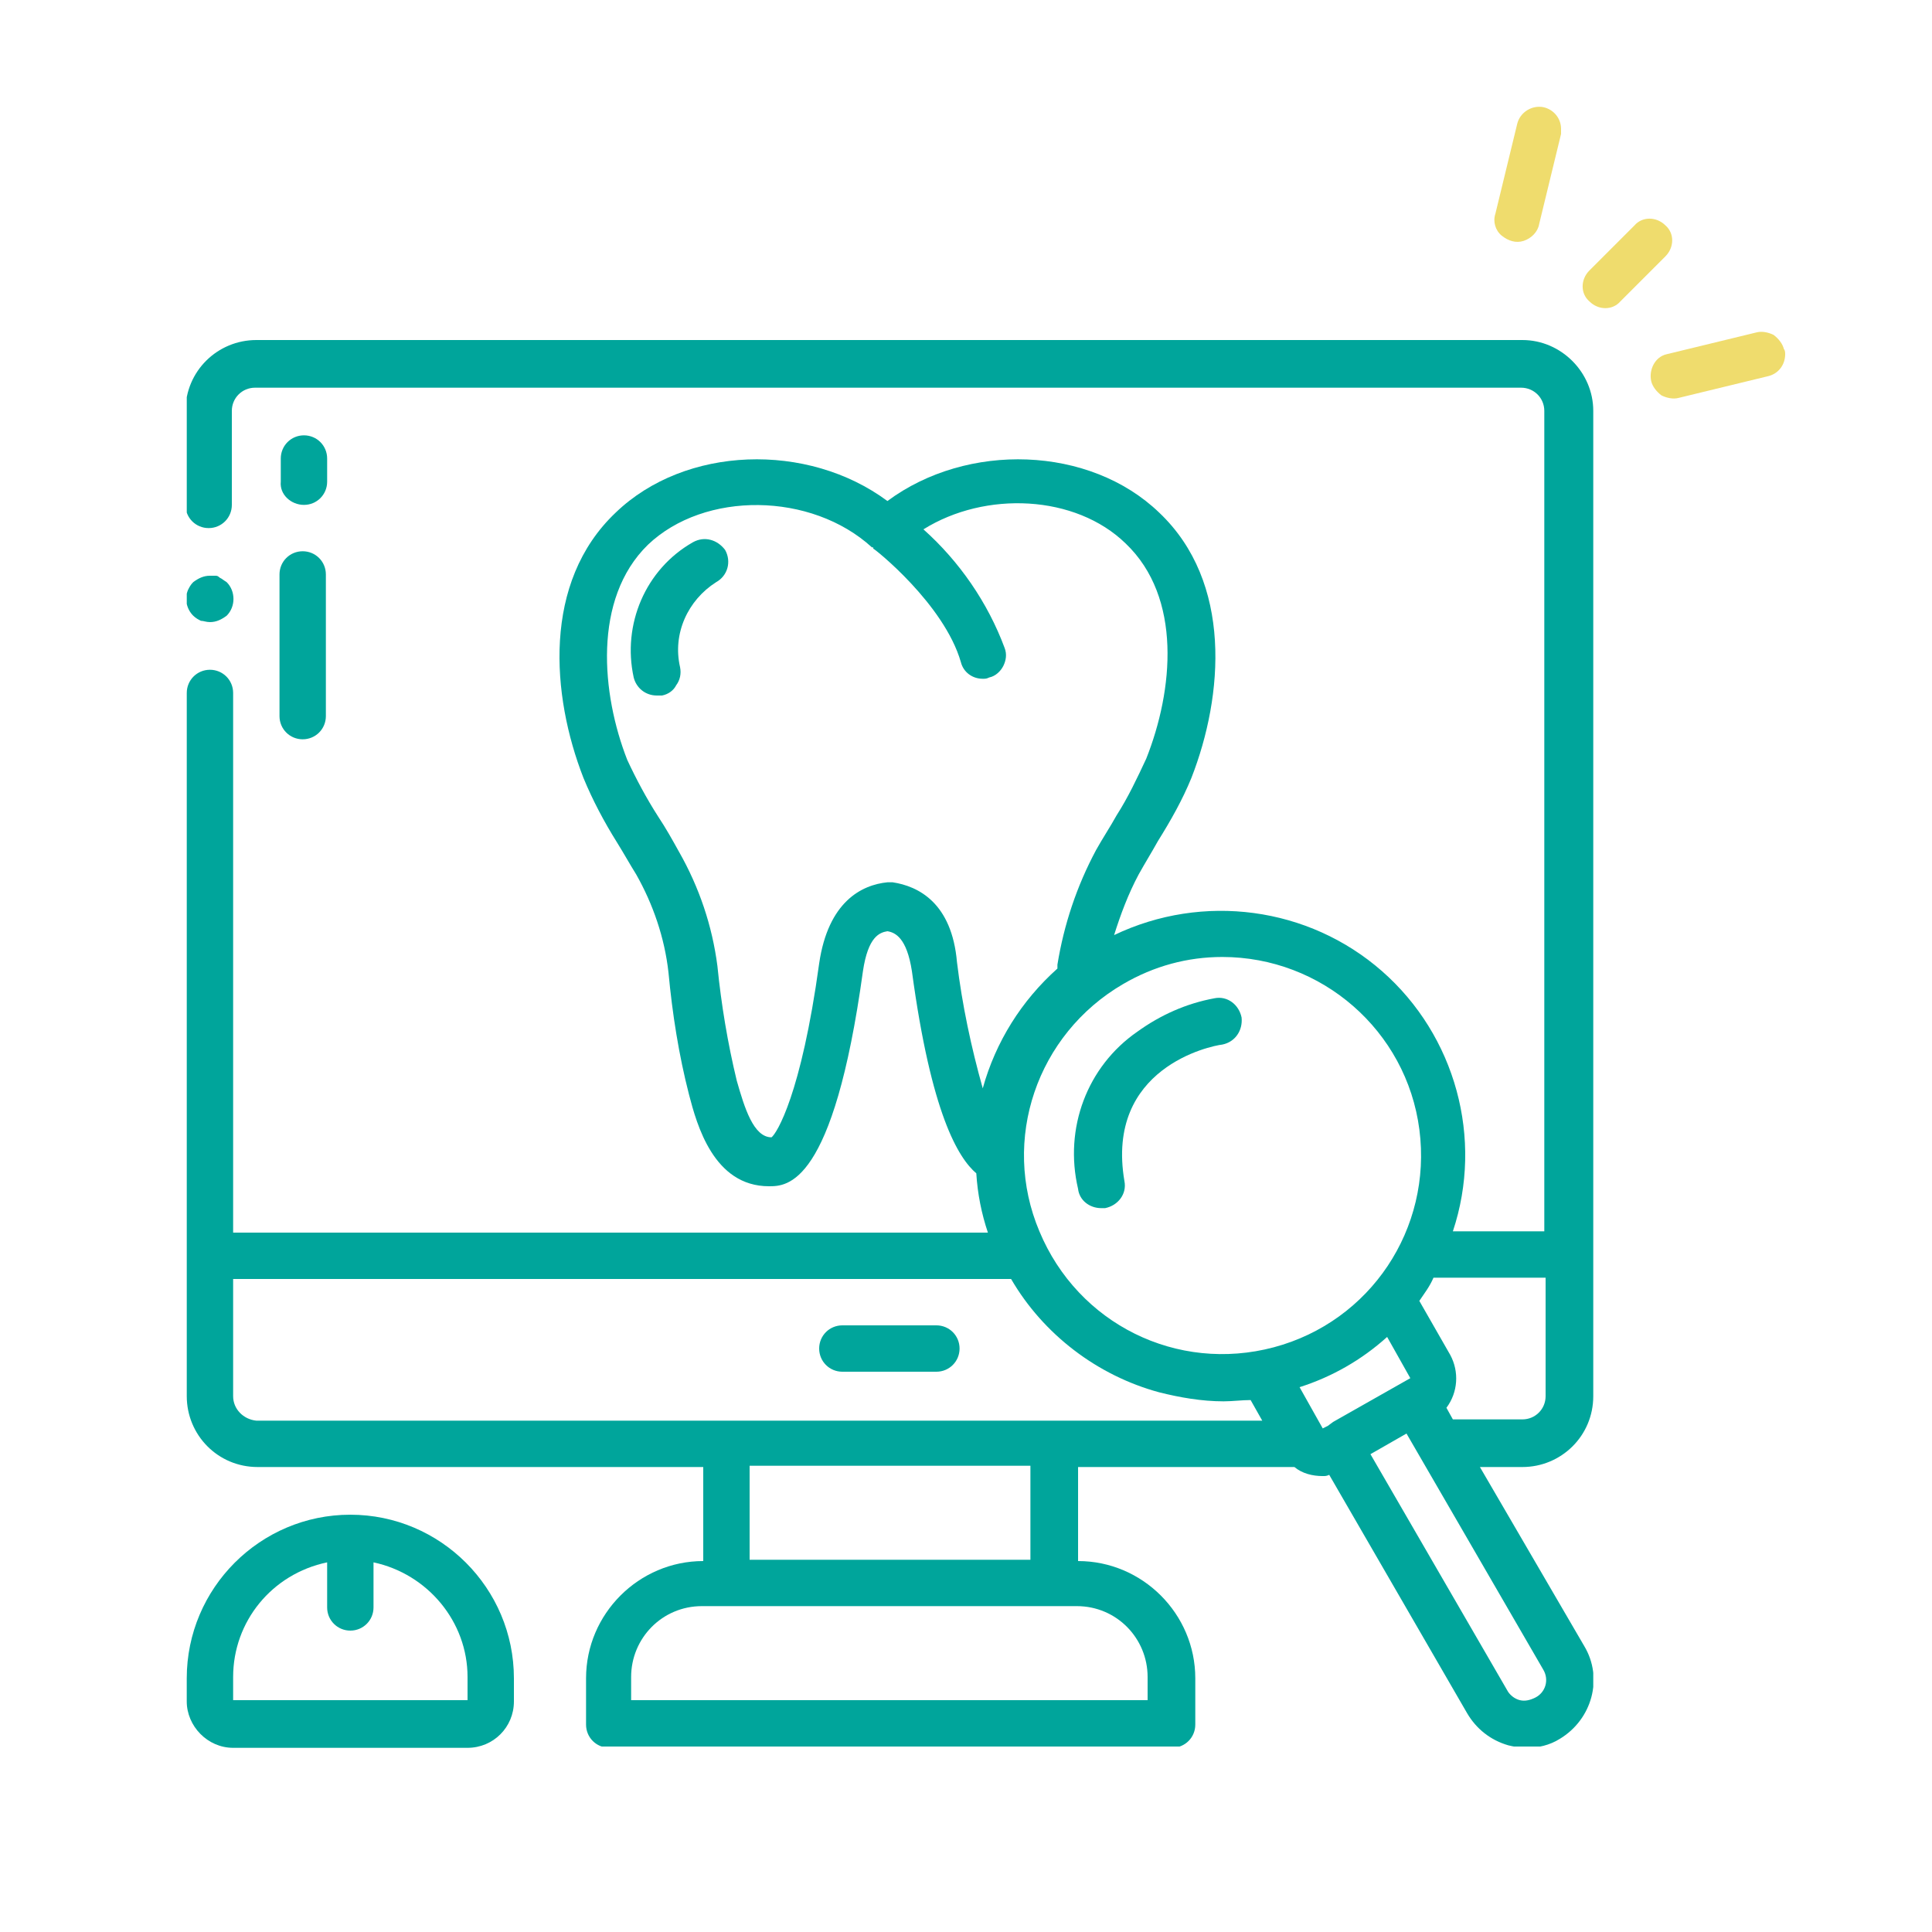
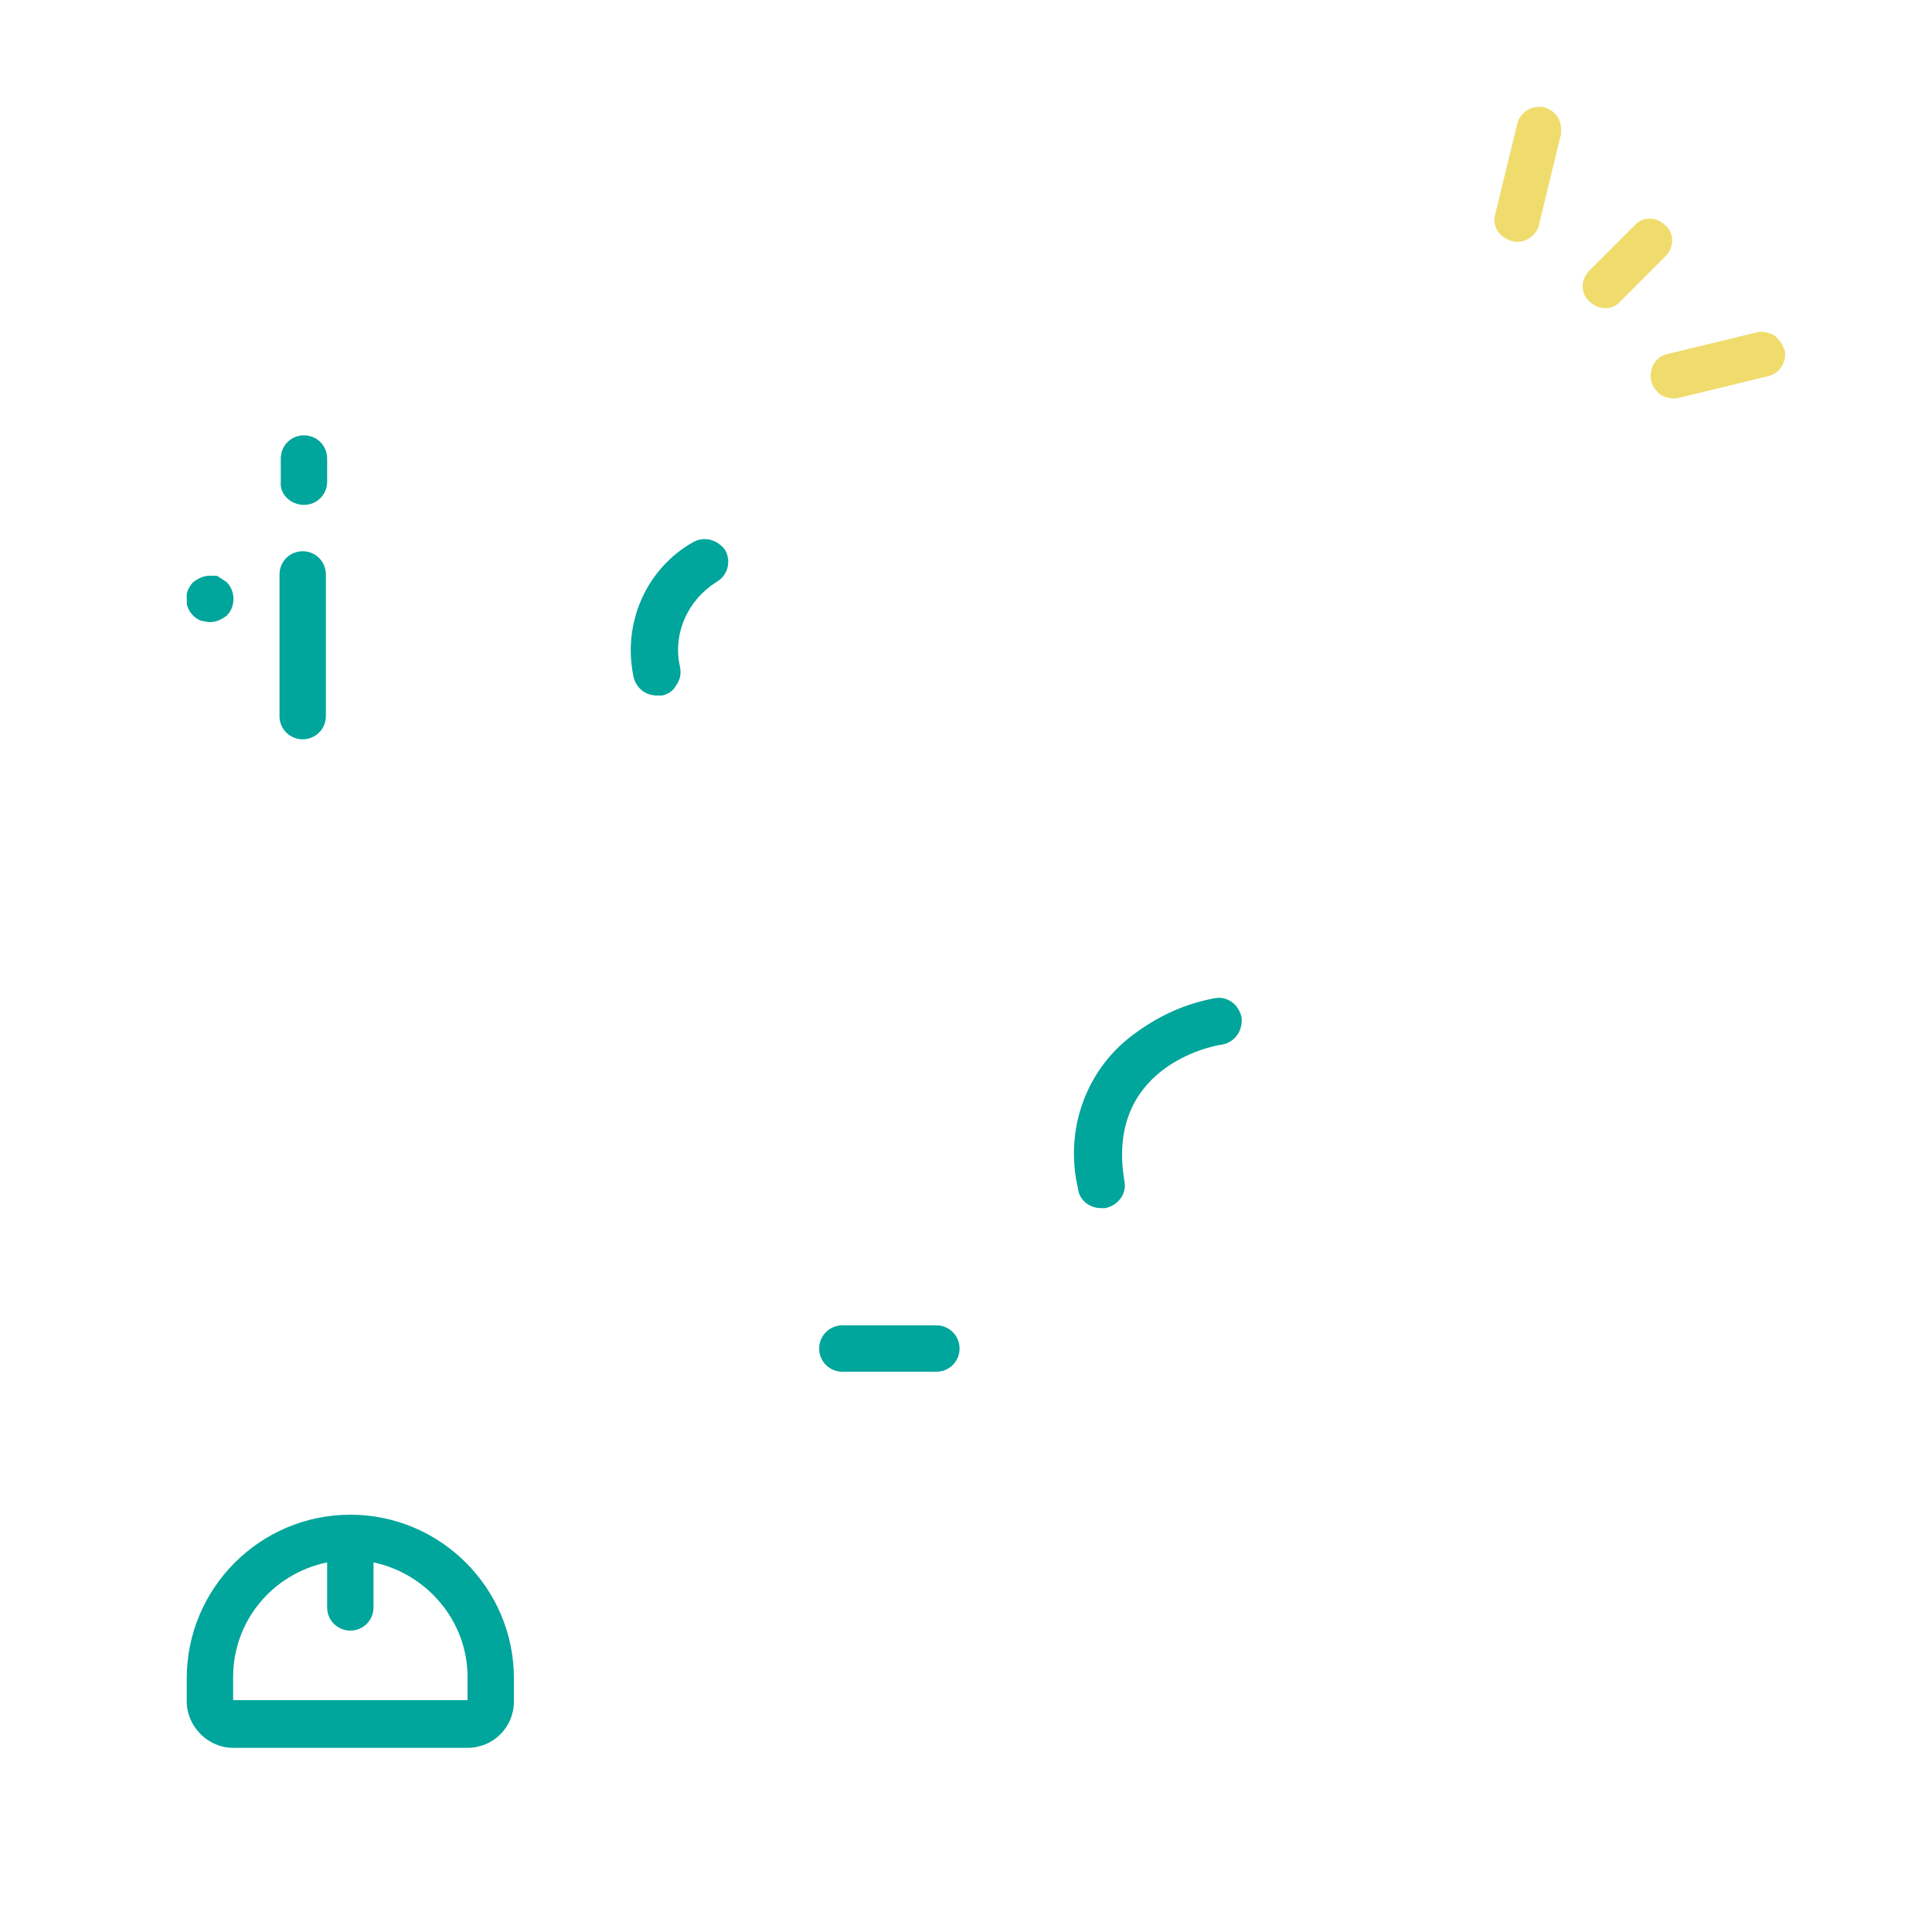
<svg xmlns="http://www.w3.org/2000/svg" xmlns:xlink="http://www.w3.org/1999/xlink" version="1.1" id="Capa_1" x="0px" y="0px" width="100px" height="100px" viewBox="0 0 100 100" enable-background="new 0 0 100 100" xml:space="preserve">
  <style>
	 .lineb1-svg{
  transition: 1s all;
    animation: monitor1-animation .9s infinite;
}



@keyframes monitor1-animation
{
  0%
  {
    opacity:0;
  }
  33%
  {
    opacity:1;
  }
  
  66%
  {
    opacity:0;
  }
  
  100%
  {
    opacity:1;
  }
  
}

	 </style>
  <g>
    <g>
      <g>
        <g>
          <g>
            <defs>
              <rect id="SVGID_1_" x="9.667" y="17.6" width="72.8" height="72.8" />
            </defs>
            <clipPath id="SVGID_2_">
              <use xlink:href="#SVGID_1_" overflow="visible" />
            </clipPath>
            <path clip-path="url(#SVGID_2_)" fill="#00A59B" d="M10.867,32.2c0.333,0,0.6-0.134,0.867-0.333       c0.467-0.467,0.467-1.267,0-1.733L11.533,30c-0.066-0.066-0.133-0.066-0.2-0.133C11.267,29.8,11.2,29.8,11.133,29.8       c-0.066,0-0.133,0-0.267,0c-0.333,0-0.6,0.134-0.867,0.333c-0.133,0.133-0.2,0.267-0.267,0.4c-0.2,0.467-0.067,1,0.267,1.333       c0.133,0.133,0.267,0.2,0.4,0.267C10.533,32.133,10.667,32.2,10.867,32.2L10.867,32.2z" />
          </g>
        </g>
      </g>
      <g>
        <g>
          <g>
            <defs>
-               <rect id="SVGID_3_" x="9.667" y="17.6" width="72.8" height="72.8" />
-             </defs>
+               </defs>
            <clipPath id="SVGID_4_">
              <use xlink:href="#SVGID_3_" overflow="visible" />
            </clipPath>
            <path clip-path="url(#SVGID_4_)" fill="#00A59B" d="M78.8,17.6H13.267c-2,0-3.667,1.6-3.667,3.667v4.867       c0,0.667,0.533,1.2,1.2,1.2s1.2-0.534,1.2-1.2v-4.867c0-0.667,0.533-1.2,1.2-1.2h65.532c0.668,0,1.201,0.533,1.201,1.2v42.467       H75.2c1.6-4.801,0.134-10.135-3.667-13.467c-3.801-3.333-9.268-4.066-13.867-1.867c0.334-1.066,0.734-2.133,1.268-3.133       c0.334-0.6,0.666-1.133,1-1.733c0.666-1.066,1.269-2.133,1.732-3.267C63.334,36,63.8,30.133,60,26.533       c-3.6-3.466-9.933-3.667-14.067-0.6c-4.133-3.067-10.466-2.867-14.066,0.6c-3.8,3.6-3.333,9.467-1.667,13.733       c0.466,1.133,1.066,2.267,1.733,3.333c0.333,0.533,0.667,1.133,1,1.667C33.8,46.8,34.4,48.533,34.6,50.333       c0.2,2.133,0.533,4.267,1.066,6.333c0.4,1.534,1.267,4.734,4.133,4.734c0.934,0,3.333,0,4.867-11.134       c0.267-1.8,0.867-2,1.267-2.066c0.4,0.066,1,0.333,1.267,2.066c1,7.399,2.4,9.667,3.333,10.466       C50.6,61.8,50.8,62.8,51.133,63.8H12.067V35.867c0-0.667-0.534-1.2-1.2-1.2s-1.2,0.534-1.2,1.2v36.4c0,2,1.6,3.666,3.667,3.666       H36.4V80.8c-3.333,0-6.066,2.733-6.066,6.067v2.398c0,0.668,0.533,1.199,1.2,1.199h29.133c0.668,0,1.201-0.531,1.201-1.199       v-2.398c0-3.334-2.734-6.067-6.067-6.067v-4.866H67c0.4,0.334,0.934,0.467,1.467,0.467c0.133,0,0.199,0,0.333-0.064       l7.134,12.332c0.467,0.801,1.199,1.398,2.133,1.668c0.27,0.064,0.602,0.133,0.936,0.133c0.602,0,1.2-0.133,1.732-0.467       C82.4,89,83,86.867,82,85.2l-5.4-9.267h2.2c2,0,3.667-1.602,3.667-3.668v-51C82.467,19.267,80.8,17.6,78.8,17.6L78.8,17.6z        M69,73.6l-0.268,0.2l0,0l0,0l-0.268,0.134L67.266,71.8c1.668-0.532,3.199-1.399,4.532-2.6l1.2,2.134L69,73.6z M63.268,49.533       c5.133,0,9.532,3.801,10.199,8.934c0.666,5.133-2.533,9.934-7.533,11.268c-5,1.332-10.134-1.199-12.134-6       c-2-4.732-0.134-10.199,4.333-12.801C59.732,50,61.467,49.533,63.268,49.533L63.268,49.533z M46.2,45.667       c-0.067,0-0.133,0-0.133,0c-0.067,0-0.067,0-0.133,0c-1.333,0.133-3.067,1-3.534,4.2c-0.933,6.799-2.2,8.799-2.466,9       c-0.934,0-1.4-1.533-1.8-2.934C37.667,54,37.333,52,37.133,50c-0.267-2.066-0.933-4.066-2-5.934       c-0.333-0.6-0.667-1.2-1.066-1.8c-0.6-0.933-1.134-1.933-1.6-2.933c-1.333-3.4-1.8-8.333,1.066-11.133       c2.934-2.8,8.467-2.733,11.6,0.133c0,0,0,0,0.067,0c0,0,0,0,0,0.066c0.066,0,3.667,2.867,4.533,5.867       c0.133,0.533,0.6,0.867,1.134,0.867c0.133,0,0.199,0,0.333-0.067c0.333-0.066,0.6-0.333,0.733-0.6       c0.133-0.267,0.197-0.6,0.064-0.934c-0.867-2.333-2.333-4.467-4.2-6.133c3.2-2,7.866-1.8,10.468,0.733       c2.935,2.8,2.467,7.6,1.066,11.133c-0.467,1-0.936,2-1.534,2.934c-0.333,0.6-0.731,1.2-1.065,1.8c-1,1.867-1.666,3.867-2,5.933       v0.2c-1.865,1.667-3.199,3.8-3.865,6.201C50.267,54.2,49.8,52,49.533,49.8C49.267,46.733,47.533,45.867,46.2,45.667       L46.2,45.667z M12.067,72.268V66.2h40.267C54,69.066,56.8,71.2,60,72.066c1.066,0.268,2.2,0.467,3.334,0.467       c0.466,0,0.934-0.066,1.398-0.066l0.602,1.066H13.267C12.6,73.467,12.067,72.934,12.067,72.268L12.067,72.268z M59.4,86.8V88       H32.667v-1.2c0-2,1.6-3.667,3.667-3.667h19.4C57.8,83.133,59.4,84.8,59.4,86.8L59.4,86.8z M53.334,80.732H38.8v-4.865h14.534       V80.732z M79.467,87.867C79.2,88,78.934,88.066,78.666,88C78.4,87.934,78.133,87.732,78,87.467l-7.066-12.199L72.8,74.2       l7.067,12.2C80.2,86.934,80,87.6,79.467,87.867L79.467,87.867z M80,72.268c0,0.666-0.533,1.199-1.2,1.199h-3.6l-0.333-0.6       c0.6-0.801,0.666-1.867,0.199-2.734l-1.602-2.799c0.268-0.4,0.533-0.734,0.733-1.201H80V72.268z" />
          </g>
        </g>
      </g>
    </g>
    <path fill="#00A59B" d="M43.6,71h4.867c0.667,0,1.2-0.533,1.2-1.2s-0.533-1.2-1.2-1.2H43.6c-0.667,0-1.2,0.533-1.2,1.2   S42.933,71,43.6,71L43.6,71z" />
    <path fill="#00A59B" d="M12.067,90.467H24.2c1.333,0,2.4-1.066,2.4-2.4v-1.197c0-4.667-3.8-8.469-8.467-8.469   s-8.467,3.802-8.467,8.469v1.197C9.667,89.334,10.733,90.467,12.067,90.467L12.067,90.467z M12.067,86.8   c0-2.866,2-5.333,4.866-5.933V83.2c0,0.667,0.534,1.2,1.2,1.2s1.2-0.533,1.2-1.2v-2.333c2.8,0.6,4.867,3.066,4.867,5.933V88H12.067   V86.8z" />
    <path fill="#00A59B" d="M35.867,28.066c-2.467,1.4-3.667,4.267-3.067,7C32.933,35.6,33.4,36,34,36c0.067,0,0.2,0,0.267,0   c0.333-0.066,0.6-0.267,0.733-0.533c0.2-0.267,0.267-0.6,0.2-0.934c-0.4-1.733,0.4-3.467,1.867-4.4   c0.6-0.333,0.8-1.066,0.466-1.667C37.133,27.934,36.467,27.733,35.867,28.066L35.867,28.066z" />
    <path fill="#00A59B" d="M15.733,26.133c0.667,0,1.2-0.533,1.2-1.2v-1.2c0-0.667-0.533-1.2-1.2-1.2s-1.2,0.534-1.2,1.2v1.2   C14.467,25.6,15.067,26.133,15.733,26.133L15.733,26.133z" />
    <path fill="#00A59B" d="M14.467,37.066c0,0.667,0.533,1.2,1.2,1.2s1.2-0.533,1.2-1.2v-7.333c0-0.667-0.533-1.2-1.2-1.2   s-1.2,0.533-1.2,1.2V37.066z" />
    <path fill="#00A59B" d="M55.8,61.533c0.067,0.6,0.601,1,1.2,1c0.066,0,0.133,0,0.2,0c0.667-0.133,1.134-0.733,1-1.4   c-1-5.865,4.466-7,5.065-7.066c0.668-0.133,1.066-0.73,1-1.398c-0.135-0.666-0.732-1.133-1.398-1c-1.467,0.27-2.801,0.867-4,1.732   C56.268,55.2,55.066,58.4,55.8,61.533L55.8,61.533z" />
  </g>
  <g>
    <path class="lineb1-svg" fill="#EFDC6D" d="M85.467,19.733C85.533,20,85.732,20.267,86,20.467c0.268,0.133,0.6,0.2,0.867,0.133l4.666-1.133   c0.533-0.133,0.867-0.6,0.867-1.133c0-0.067,0-0.2-0.066-0.267c-0.066-0.267-0.268-0.534-0.534-0.733   c-0.267-0.133-0.6-0.2-0.866-0.133l-4.666,1.133C85.666,18.467,85.334,19.133,85.467,19.733L85.467,19.733z" />
    <path class="lineb1-svg" fill="#EFDC6D" d="M80.8,6.667c0-0.6-0.466-1.066-1-1.133c-0.6-0.066-1.134,0.333-1.267,0.867L77.4,11.067   c-0.135,0.4,0,0.866,0.332,1.133c0.334,0.267,0.732,0.4,1.135,0.267c0.4-0.134,0.732-0.467,0.799-0.867L80.8,6.934   C80.8,6.867,80.8,6.8,80.8,6.667L80.8,6.667z" />
    <path class="lineb1-svg" fill="#EFDC6D" d="M82.268,14c-0.468,0.467-0.468,1.2,0,1.6c0.467,0.467,1.199,0.467,1.602,0l2.333-2.333   c0.466-0.467,0.466-1.2,0-1.6c-0.468-0.466-1.2-0.466-1.603,0L82.268,14z" />
  </g>
</svg>